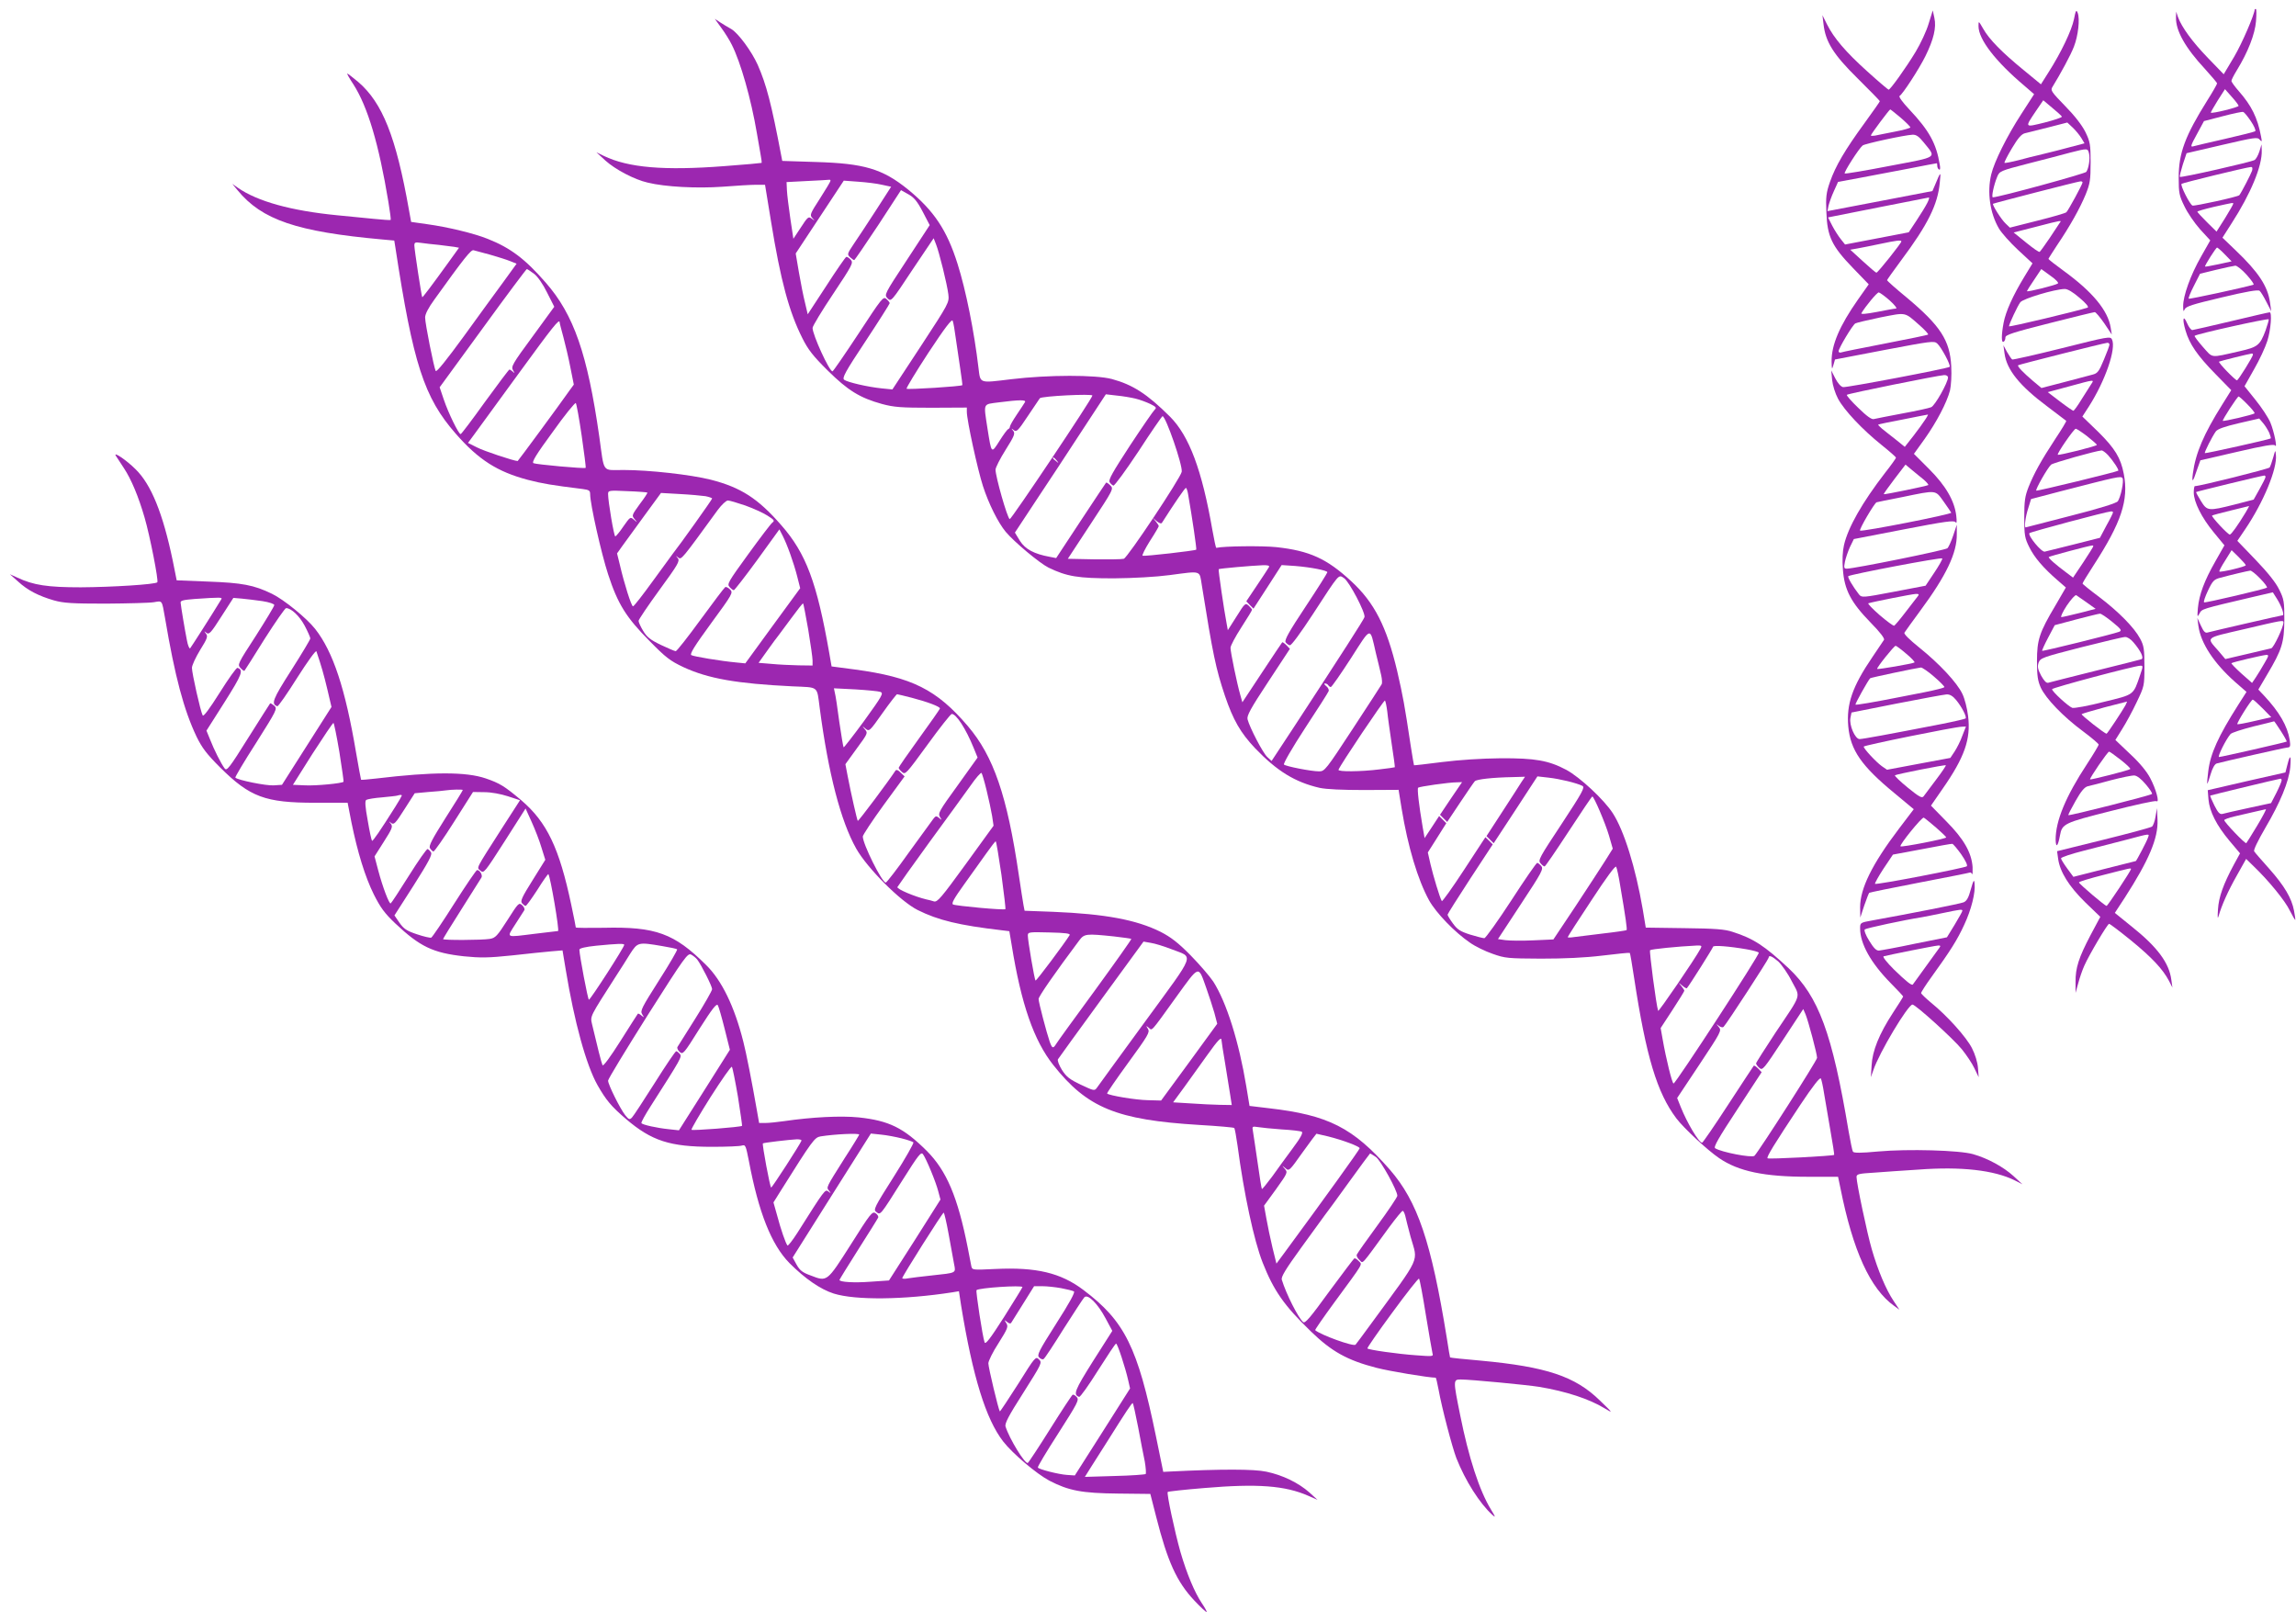
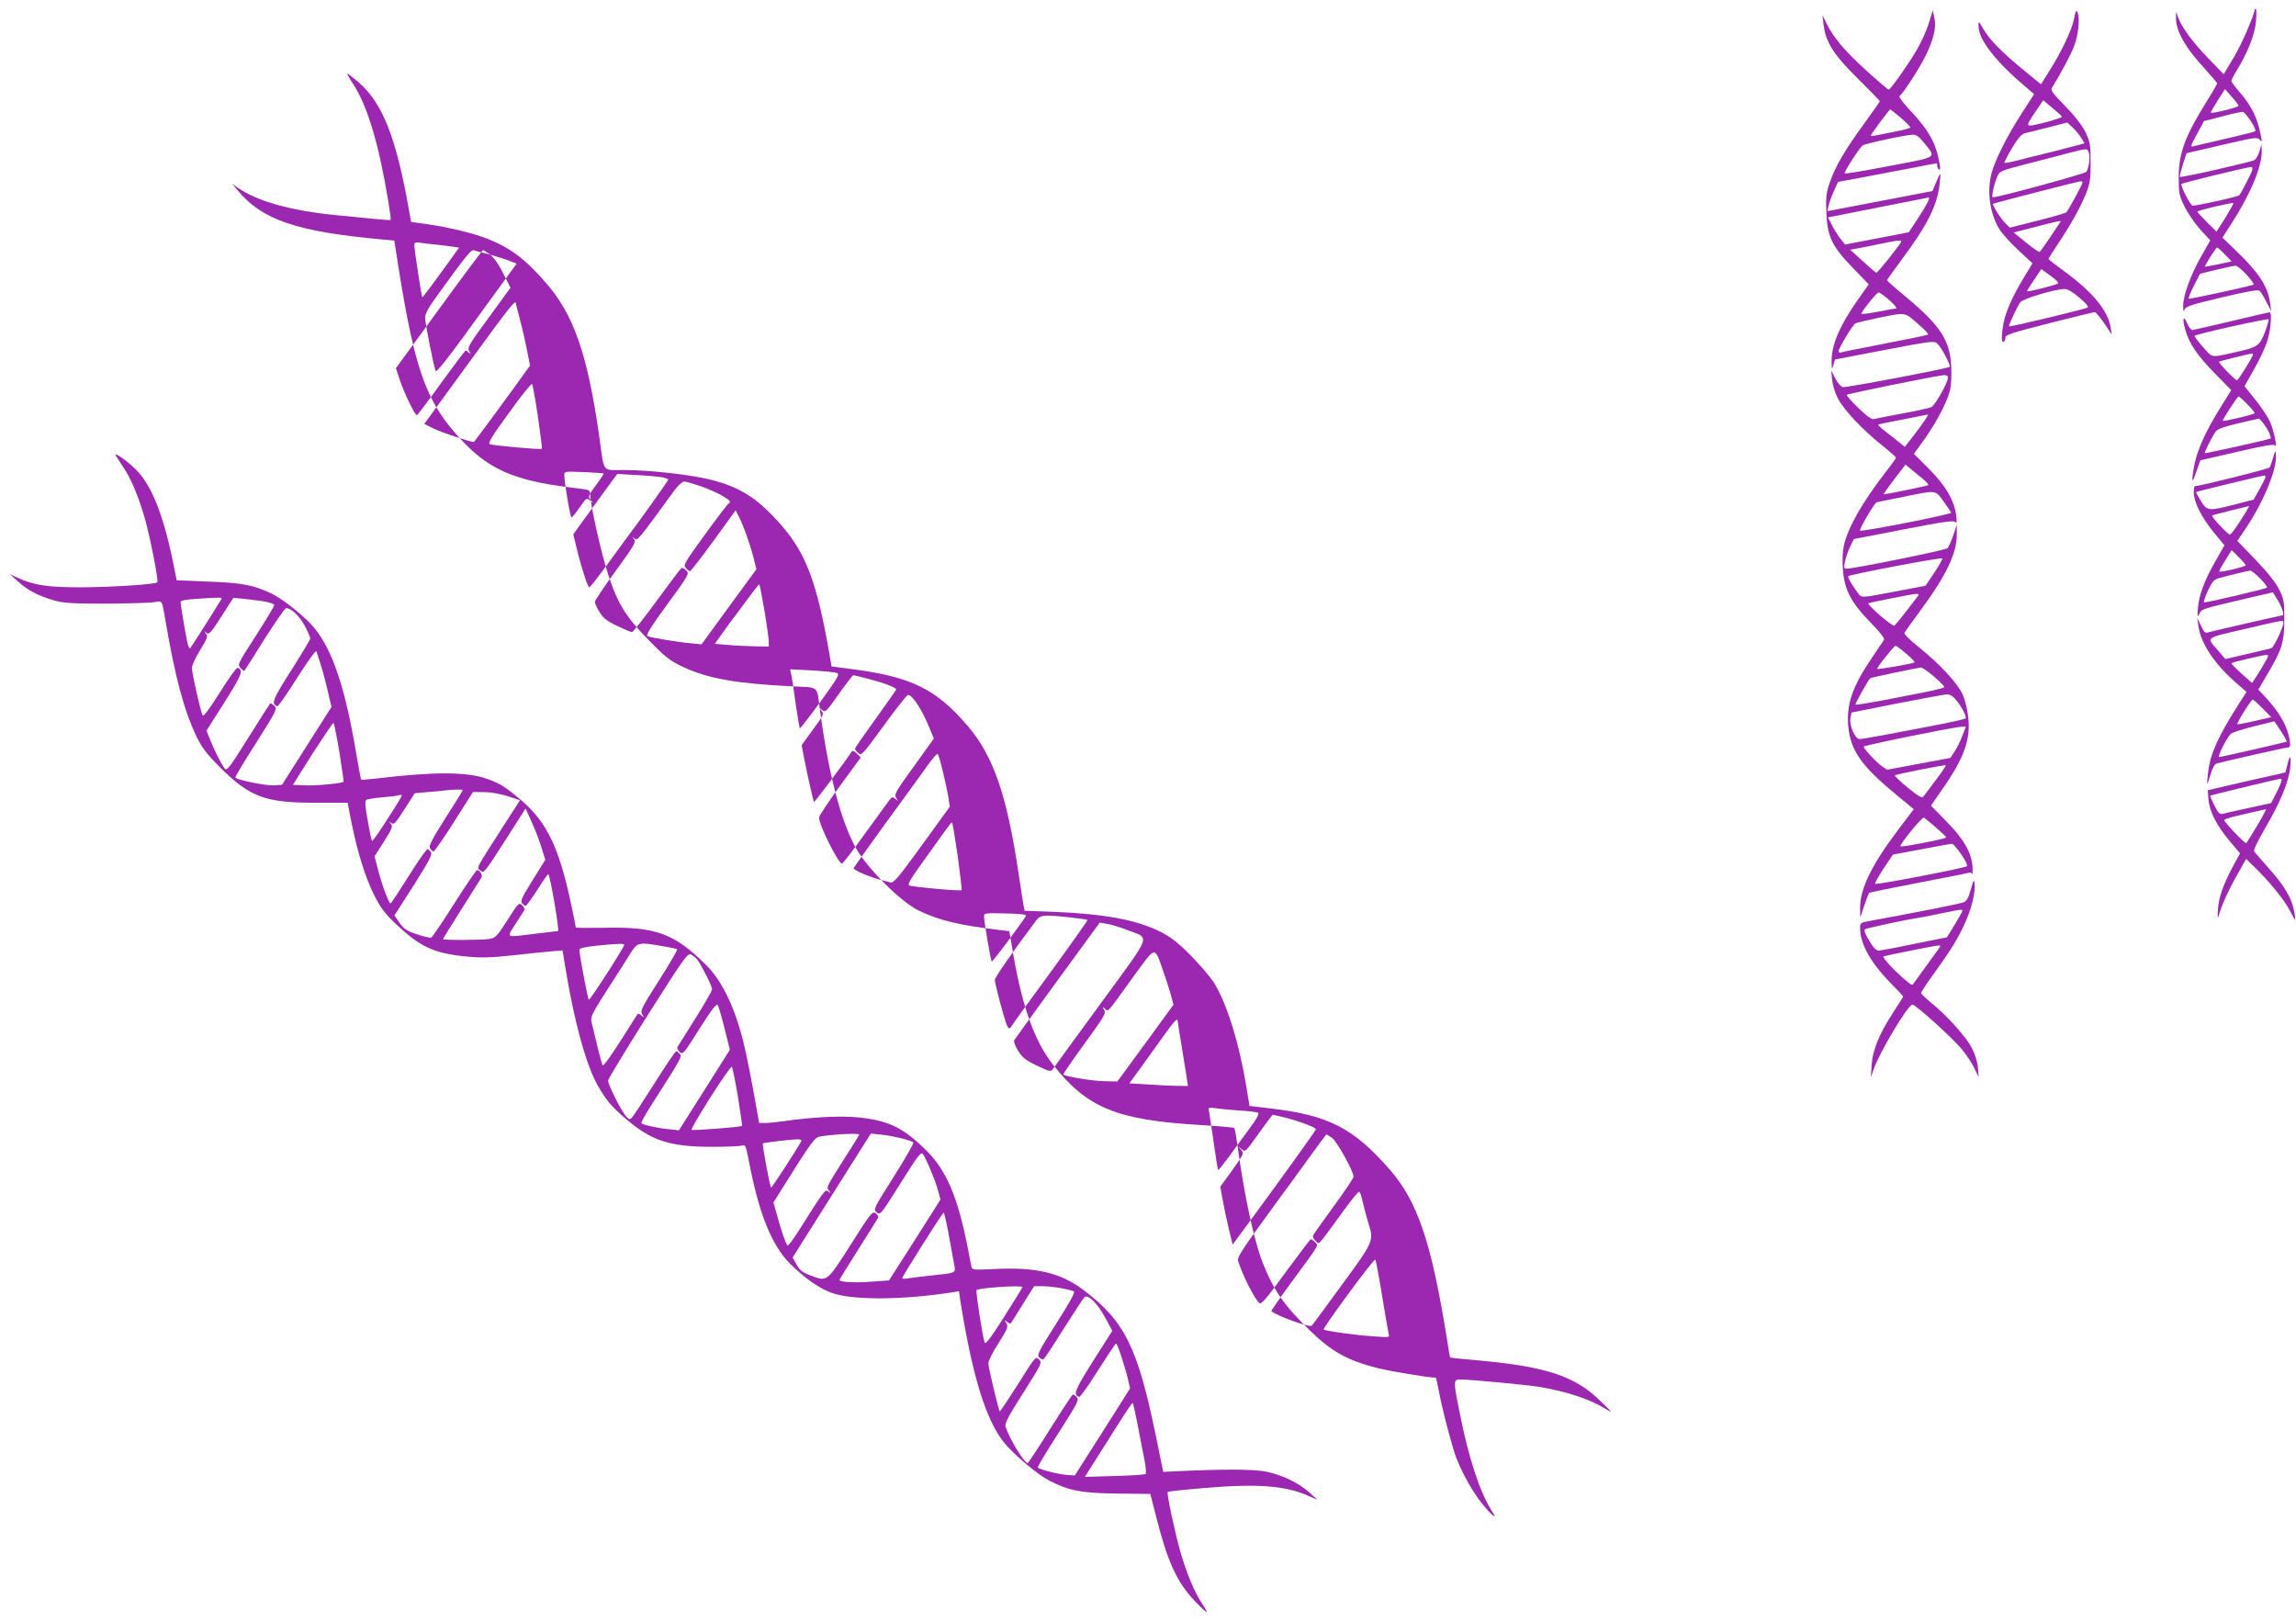
<svg xmlns="http://www.w3.org/2000/svg" version="1.0" width="1280pt" height="904pt" viewBox="0 0 1280 904" preserveAspectRatio="xMidYMid meet">
  <g transform="translate(0,904) scale(0.1,-0.1)" fill="#9c27b0" stroke="none">
    <path d="M11562 8932 c-13 -62 -71 -184 -141 -294 l-43 -68 -96 79 c-120 98 -193 172 -226 231 -26 45 -26 45 -26 14 0 -73 94 -196 258 -334 l52 -45 -71 -110 c-80 -123 -151 -266 -168 -337 -24 -100 -7 -217 43 -302 14 -24 62 -78 106 -119 l81 -75 -45 -74 c-64 -105 -104 -194 -116 -257 -13 -69 -13 -114 0 -106 6 3 10 14 10 24 0 14 42 28 244 79 134 34 248 62 254 62 6 0 29 -28 53 -62 l42 -63 -6 38 c-15 96 -101 200 -262 317 -47 34 -85 64 -85 67 0 2 22 36 48 76 73 108 127 205 159 282 25 62 28 82 28 180 0 101 -3 115 -29 169 -19 38 -59 90 -113 145 -76 78 -83 88 -71 106 46 75 102 178 120 225 24 62 34 154 21 188 -8 20 -11 15 -21 -36z m-67 -542 c2 -4 -41 -19 -96 -33 -114 -28 -112 -30 -49 64 l41 60 50 -42 c27 -22 51 -44 54 -49z m108 -119 l18 -30 -38 -10 c-21 -5 -74 -19 -118 -31 -44 -11 -91 -23 -105 -26 -14 -3 -60 -14 -103 -26 -43 -11 -80 -18 -82 -16 -3 2 16 39 41 81 34 57 53 79 72 84 15 3 74 19 132 33 l105 27 30 -28 c17 -16 38 -42 48 -58z m43 -86 c7 -27 -1 -82 -15 -103 -6 -10 -489 -142 -521 -142 -9 0 5 68 24 114 13 32 17 34 172 74 88 22 193 50 234 61 98 25 99 25 106 -4z m-36 -162 c0 -10 -79 -155 -90 -166 -4 -5 -77 -26 -161 -47 l-154 -39 -23 22 c-25 23 -77 106 -71 111 6 4 471 124 487 125 6 1 12 -2 12 -6z m-127 -225 c-5 -7 -31 -46 -57 -86 -27 -40 -52 -74 -55 -76 -4 -3 -38 21 -76 52 l-69 56 125 32 c146 38 144 37 132 22z m-10 -338 c-10 -9 -173 -50 -173 -43 0 2 18 31 40 63 l40 60 51 -37 c28 -19 47 -39 42 -43z m120 -80 c37 -31 54 -52 45 -55 -50 -17 -438 -110 -438 -104 0 12 48 114 63 134 15 20 191 73 247 74 16 1 46 -17 83 -49z" />
    <path d="M12570 8988 c-2 -30 -70 -188 -114 -263 l-59 -99 -88 91 c-87 90 -146 171 -167 228 l-10 30 -1 -32 c-2 -74 52 -170 163 -289 36 -40 66 -75 66 -79 0 -4 -24 -47 -54 -94 -124 -198 -160 -294 -160 -431 0 -86 3 -101 32 -160 17 -36 56 -93 87 -128 l57 -62 -51 -90 c-59 -103 -101 -221 -100 -277 0 -29 2 -33 8 -18 7 17 42 28 207 67 138 33 202 44 211 37 7 -6 24 -34 38 -62 l27 -52 -7 50 c-13 90 -64 168 -192 290 l-73 70 51 80 c106 164 171 320 168 406 l-1 34 -12 -39 c-7 -22 -19 -43 -27 -48 -21 -12 -410 -100 -416 -94 -3 3 5 33 16 69 l21 63 198 46 c181 42 198 45 210 29 12 -14 13 -11 7 19 -20 105 -53 171 -124 252 -22 25 -41 51 -41 57 0 6 14 33 30 59 62 101 101 201 107 273 3 38 3 69 -1 69 -3 0 -6 -1 -6 -2z m-90 -538 c0 -8 -149 -45 -155 -38 -1 1 16 32 38 67 l41 64 38 -43 c21 -23 38 -46 38 -50z m68 -85 c18 -26 29 -52 25 -56 -4 -4 -80 -23 -168 -43 -88 -20 -169 -39 -179 -42 -16 -5 -12 7 21 67 l40 74 104 27 c57 15 109 26 114 24 6 -1 25 -24 43 -51z m7 -277 c-6 -18 -59 -121 -71 -136 -6 -9 -250 -62 -261 -58 -15 6 -69 113 -61 121 6 6 360 92 386 94 9 1 11 -6 7 -21z m-105 -184 c0 -4 -21 -40 -46 -81 l-47 -74 -53 52 c-30 30 -54 56 -54 59 0 3 42 15 93 27 113 25 107 24 107 17z m-47 -282 l38 -39 -73 -16 c-40 -8 -74 -15 -75 -13 -4 4 61 106 67 106 3 0 23 -17 43 -38z m122 -114 c26 -29 43 -53 38 -55 -53 -16 -358 -82 -361 -78 -3 3 10 35 29 72 l34 67 90 22 c50 12 97 22 107 23 9 0 37 -22 63 -51z" />
    <path d="M10752 8908 c-12 -41 -45 -111 -72 -156 -53 -88 -141 -211 -151 -212 -3 0 -56 45 -118 101 -121 109 -187 186 -226 264 l-25 50 6 -50 c11 -98 55 -169 190 -302 68 -67 124 -125 124 -127 0 -3 -39 -58 -86 -123 -108 -148 -161 -238 -192 -327 -21 -60 -24 -84 -20 -171 5 -134 30 -187 149 -310 l87 -90 -60 -85 c-103 -147 -148 -253 -147 -345 1 -46 2 -47 10 -20 l9 31 276 53 c259 49 277 52 294 36 23 -21 77 -122 69 -130 -9 -9 -572 -116 -594 -113 -12 2 -29 21 -43 48 l-23 45 5 -53 c3 -30 17 -75 33 -105 35 -65 136 -172 242 -257 45 -36 81 -68 81 -71 0 -4 -27 -42 -61 -85 -127 -165 -206 -303 -229 -403 -8 -35 -10 -83 -6 -135 8 -114 45 -184 153 -295 54 -55 81 -90 76 -98 -4 -6 -33 -49 -64 -95 -113 -166 -146 -263 -135 -388 12 -131 73 -220 258 -372 l107 -89 -82 -108 c-151 -199 -217 -334 -217 -439 l1 -57 22 67 c13 37 25 69 28 71 2 2 128 28 279 57 151 29 278 54 282 56 3 2 9 -2 12 -8 3 -7 4 10 3 39 -6 80 -48 155 -146 254 l-86 88 65 94 c122 175 158 277 142 405 -5 42 -19 98 -32 124 -29 62 -129 169 -240 258 -56 45 -87 76 -83 83 4 7 44 62 88 122 145 196 206 323 204 429 l0 51 -20 -60 c-11 -33 -26 -65 -32 -71 -11 -11 -520 -114 -561 -114 -16 0 -17 5 -11 37 4 21 17 58 28 83 l22 45 279 54 c232 45 280 51 288 40 6 -10 8 2 4 36 -10 84 -59 168 -152 261 l-84 84 59 82 c68 96 124 203 142 271 6 27 10 85 7 135 -7 144 -60 226 -249 384 -60 49 -109 93 -109 96 0 2 36 53 79 111 148 198 204 311 215 432 7 67 6 66 -28 -16 l-13 -30 -292 -56 -293 -56 6 31 c4 16 17 53 30 81 l23 51 119 22 c65 12 189 36 274 52 85 17 156 30 158 30 1 0 2 -6 2 -14 0 -8 4 -18 10 -21 6 -4 8 7 4 27 -19 118 -59 190 -168 306 -39 41 -62 73 -56 77 18 11 109 151 144 222 46 93 62 160 50 213 l-9 42 -23 -74z m-156 -524 c30 -26 54 -50 54 -54 0 -4 -39 -15 -87 -24 -49 -10 -98 -19 -110 -22 -13 -2 -23 -2 -23 1 0 7 103 145 108 145 2 0 28 -21 58 -46z m127 -136 c73 -91 89 -80 -189 -133 -134 -26 -247 -45 -250 -42 -6 6 79 139 100 156 12 10 233 58 278 60 20 1 35 -9 61 -41z m21 -340 c-9 -18 -36 -62 -60 -98 l-43 -65 -177 -34 -178 -34 -23 29 c-13 16 -35 50 -48 75 l-24 47 277 55 c152 30 280 55 285 56 4 1 0 -14 -9 -31z m-144 -214 c0 -9 -131 -174 -139 -174 -4 0 -38 29 -76 64 l-70 64 40 7 c22 4 78 15 125 25 94 20 120 23 120 14z m-65 -329 c28 -25 43 -45 35 -45 -8 0 -56 -9 -107 -19 -58 -11 -90 -14 -86 -7 24 40 87 116 97 116 6 -1 34 -21 61 -45z m165 -137 c30 -26 52 -50 49 -53 -3 -3 -111 -25 -240 -50 -129 -25 -240 -47 -246 -50 -7 -2 -13 1 -13 7 0 16 77 145 93 155 6 4 71 19 142 34 144 28 131 31 215 -43z m160 -292 c0 -28 -73 -158 -94 -166 -11 -5 -84 -21 -161 -35 -77 -15 -148 -28 -158 -31 -12 -4 -39 15 -87 62 -39 37 -67 70 -64 73 6 7 507 108 542 110 12 1 22 -5 22 -13z m-127 -235 c-10 -16 -40 -57 -66 -91 l-48 -61 -52 42 c-29 22 -63 50 -76 60 -13 11 -22 21 -20 22 2 2 65 15 139 29 74 15 137 27 138 27 2 1 -4 -12 -15 -28z m-8 -335 c16 -14 27 -27 25 -30 -6 -5 -244 -54 -248 -51 -2 2 25 39 59 84 l62 81 36 -30 c20 -16 49 -41 66 -54z m110 -121 c22 -31 41 -59 43 -63 3 -9 -491 -106 -508 -100 -9 3 81 156 92 158 2 1 66 14 143 29 194 40 183 41 230 -24z m-52 -398 l-48 -72 -178 -34 c-173 -33 -178 -33 -193 -15 -33 42 -65 96 -60 102 11 10 521 107 524 99 2 -4 -18 -40 -45 -80z m-90 -129 c-6 -7 -36 -47 -68 -88 -31 -41 -61 -76 -65 -78 -5 -2 -41 25 -81 59 -40 35 -68 64 -63 66 25 8 242 51 263 52 17 1 21 -2 14 -11z m-65 -323 c29 -24 49 -46 45 -48 -12 -7 -203 -40 -208 -36 -5 5 94 129 103 129 4 0 31 -20 60 -45z m153 -126 c33 -28 59 -55 59 -59 0 -4 -51 -17 -112 -29 -62 -12 -124 -24 -138 -27 -146 -29 -242 -45 -246 -42 -3 4 70 135 82 147 4 4 256 57 283 60 7 0 40 -22 72 -50z m124 -131 c31 -37 61 -95 53 -103 -3 -3 -63 -17 -134 -31 -303 -59 -440 -84 -457 -84 -25 0 -59 78 -51 118 l6 30 252 50 c138 27 263 50 278 51 18 1 35 -9 53 -31z m35 -199 c-10 -29 -30 -68 -43 -88 l-24 -36 -177 -33 -176 -33 -29 20 c-32 23 -101 97 -101 109 0 7 502 109 547 111 l23 1 -20 -51z m-147 -246 c-32 -43 -63 -84 -69 -92 -9 -12 -24 -4 -88 48 -43 35 -75 66 -72 69 7 6 279 60 284 56 2 -1 -22 -38 -55 -81z m0 -266 c31 -27 57 -52 57 -55 0 -8 -249 -56 -255 -50 -8 7 120 165 130 160 6 -3 36 -28 68 -55z m141 -150 c24 -35 36 -60 31 -66 -12 -10 -505 -105 -512 -98 -2 3 19 41 47 84 l53 79 161 30 c88 17 165 31 170 30 5 -1 28 -28 50 -59z" />
-     <path d="M4021 8885 c20 -27 47 -70 59 -95 49 -97 107 -300 140 -495 7 -38 16 -90 20 -115 5 -25 7 -46 6 -48 -2 -1 -95 -10 -207 -18 -337 -26 -536 -9 -673 57 l-41 20 50 -46 c54 -49 161 -106 236 -123 98 -24 274 -33 416 -23 76 6 161 11 188 11 l50 0 33 -202 c54 -333 101 -506 175 -653 32 -64 60 -100 141 -180 113 -112 180 -153 303 -187 67 -18 105 -21 276 -21 l197 1 0 -24 c0 -46 60 -322 90 -414 32 -99 84 -203 127 -255 47 -56 188 -174 238 -199 103 -50 165 -60 365 -60 110 1 235 8 310 18 182 24 166 28 180 -56 62 -388 78 -465 129 -617 46 -135 86 -205 168 -292 123 -128 222 -189 360 -221 38 -8 126 -12 249 -12 l191 1 17 -105 c35 -213 90 -396 153 -511 39 -70 143 -178 228 -236 28 -20 85 -48 126 -62 70 -25 85 -26 269 -27 131 0 244 5 343 17 82 10 151 17 153 15 2 -2 13 -65 24 -139 67 -440 128 -641 236 -784 40 -53 173 -177 238 -221 108 -74 252 -104 496 -104 l167 0 13 -62 c70 -352 167 -563 300 -658 l29 -21 -33 50 c-41 61 -87 169 -121 287 -26 89 -85 369 -85 403 0 16 13 19 98 24 53 4 165 12 247 17 238 18 422 -3 537 -60 l43 -22 -50 46 c-56 51 -144 99 -225 122 -76 22 -363 30 -530 15 -96 -9 -135 -9 -140 -1 -4 6 -14 57 -24 113 -92 549 -167 751 -334 909 -134 125 -196 166 -312 203 -44 15 -98 19 -270 21 l-215 3 -17 103 c-40 232 -104 438 -167 535 -49 76 -183 200 -258 241 -100 53 -174 66 -368 65 -105 -1 -229 -9 -325 -21 -85 -11 -156 -19 -157 -18 -1 1 -9 49 -18 106 -35 233 -43 276 -76 420 -59 248 -127 381 -256 500 -136 126 -233 170 -418 190 -77 8 -292 6 -334 -4 -3 -1 -12 44 -22 99 -58 334 -129 525 -237 633 -127 126 -206 177 -323 209 -90 24 -354 24 -562 -1 -181 -22 -171 -25 -182 63 -24 203 -70 433 -117 581 -59 187 -131 295 -275 413 -143 116 -245 146 -515 154 l-187 6 -5 26 c-56 295 -83 398 -132 510 -34 75 -107 175 -147 199 -19 10 -47 28 -63 38 l-29 19 36 -50z m609 -853 c0 -4 -27 -49 -59 -99 -55 -85 -58 -92 -42 -109 15 -17 15 -17 -2 -4 -21 15 -22 14 -69 -58 l-35 -53 -17 113 c-9 62 -18 133 -19 158 l-2 45 115 6 c63 3 118 6 123 7 4 1 7 -2 7 -6z m287 -22 l51 -11 -85 -132 c-47 -73 -103 -157 -124 -188 -36 -54 -37 -57 -20 -73 10 -9 20 -16 23 -16 3 0 63 88 134 195 l127 195 41 -23 c31 -17 49 -38 80 -97 l39 -75 -127 -194 c-127 -193 -127 -194 -108 -214 20 -20 21 -19 138 158 l119 177 13 -33 c18 -45 62 -223 69 -280 5 -46 4 -48 -153 -288 l-159 -242 -60 6 c-78 8 -190 34 -209 48 -12 10 5 43 120 216 74 112 134 207 134 211 0 4 -8 14 -18 23 -18 16 -25 7 -156 -193 -76 -115 -141 -210 -145 -210 -18 0 -111 204 -111 242 0 10 52 96 115 190 108 162 113 173 98 190 -9 10 -20 17 -25 16 -5 -2 -55 -74 -111 -161 l-104 -159 -15 64 c-9 35 -24 111 -34 169 l-18 106 134 203 134 203 81 -6 c44 -3 103 -10 132 -17z m412 -860 c7 -47 18 -123 25 -170 7 -47 12 -86 11 -87 -4 -7 -305 -26 -311 -20 -3 3 52 94 122 201 93 141 131 190 135 178 4 -9 12 -55 18 -102z m761 -315 c0 -16 -454 -694 -461 -689 -14 8 -79 237 -79 276 0 11 25 61 56 110 49 78 54 91 43 106 -13 15 -12 16 3 4 15 -12 24 -3 79 80 34 51 64 95 66 98 11 12 293 26 293 15z m240 -17 c25 -6 62 -20 83 -30 32 -16 36 -21 25 -31 -8 -7 -70 -97 -138 -200 -97 -149 -122 -192 -114 -205 6 -9 15 -17 21 -19 6 -2 69 84 140 191 70 108 131 196 134 196 18 0 113 -274 107 -310 -6 -34 -302 -479 -323 -485 -11 -3 -86 -4 -166 -3 l-146 3 128 195 c127 193 128 195 109 214 -11 11 -21 18 -24 15 -2 -2 -65 -97 -141 -212 l-137 -208 -36 7 c-87 16 -136 42 -166 89 l-28 46 118 179 c66 99 180 272 254 386 l135 206 60 -7 c33 -3 80 -11 105 -17z m-616 -20 c-4 -7 -25 -39 -46 -70 -21 -31 -38 -61 -38 -67 0 -5 -4 -11 -9 -13 -5 -1 -27 -31 -49 -66 -46 -72 -44 -74 -67 70 -22 145 -27 133 63 145 117 15 155 15 146 1z m177 -325 c13 -16 12 -17 -3 -4 -10 7 -18 15 -18 17 0 8 8 3 21 -13z m732 -185 c24 -136 49 -309 46 -312 -6 -6 -287 -38 -299 -34 -5 1 13 38 40 81 28 43 50 81 50 84 0 4 -8 16 -17 27 l-18 21 23 -20 c15 -12 26 -16 30 -9 72 113 128 194 133 194 4 0 9 -15 12 -32z m451 -410 c-4 -7 -34 -53 -67 -102 l-59 -88 20 -21 20 -20 79 122 78 121 75 -5 c87 -7 180 -25 180 -35 0 -4 -54 -90 -121 -191 -93 -140 -119 -187 -112 -199 6 -8 16 -16 24 -17 8 -2 60 69 128 173 151 232 142 222 174 201 29 -19 120 -193 114 -217 -4 -14 -126 -204 -391 -609 l-127 -193 -24 22 c-25 23 -98 164 -110 210 -5 20 16 59 115 209 l121 184 -20 21 c-11 11 -22 18 -23 15 -2 -2 -53 -78 -113 -169 l-109 -165 -12 43 c-17 58 -54 236 -54 261 0 11 27 62 60 113 33 51 60 95 60 99 0 3 -9 14 -19 23 -18 16 -21 14 -67 -60 l-49 -77 -7 39 c-14 72 -47 298 -44 301 3 4 188 20 244 22 32 1 41 -2 36 -11z m596 -477 c12 -47 25 -104 30 -125 5 -22 6 -45 3 -50 -3 -6 -76 -118 -161 -248 -150 -229 -157 -238 -188 -238 -44 0 -186 28 -196 38 -5 5 46 93 117 202 70 106 129 199 132 207 3 8 -3 20 -13 28 -11 8 -14 15 -7 15 6 0 15 -4 18 -10 3 -5 10 -10 14 -10 5 0 55 72 112 160 116 181 105 178 139 31z m64 -328 c3 -32 15 -114 25 -183 11 -69 18 -126 17 -127 -1 -1 -40 -7 -86 -12 -103 -13 -233 -14 -228 -2 9 26 253 389 259 386 3 -3 9 -30 13 -62z m749 -391 c-10 -16 -58 -91 -107 -166 l-89 -137 20 -20 20 -20 122 186 122 187 62 -7 c63 -7 158 -30 189 -46 15 -8 -1 -37 -116 -212 -123 -186 -133 -203 -118 -219 8 -10 18 -18 23 -18 4 0 64 88 134 195 70 107 129 195 132 195 9 0 72 -147 93 -218 l21 -73 -42 -67 c-23 -36 -97 -150 -165 -253 l-124 -186 -112 -5 c-62 -3 -132 -2 -155 1 l-42 6 128 195 c118 179 127 196 113 213 -8 9 -18 17 -22 17 -5 0 -70 -94 -145 -210 -75 -115 -143 -210 -150 -210 -7 0 -43 9 -79 20 -56 18 -71 28 -96 62 -17 23 -30 45 -30 49 0 4 57 94 126 200 l126 192 -20 20 -21 20 -119 -182 c-66 -101 -122 -179 -124 -174 -11 17 -48 141 -63 205 l-15 66 52 82 51 81 -20 20 -20 20 -40 -61 -41 -62 -11 63 c-21 123 -31 212 -25 218 6 6 171 30 217 30 l28 1 -62 -91 -61 -91 20 -20 20 -20 72 108 c40 60 77 114 82 119 10 11 101 21 211 23 l69 2 -19 -28z m550 -582 c30 -175 39 -241 35 -245 -2 -2 -62 -11 -133 -19 -72 -9 -145 -18 -162 -20 -18 -3 -33 -3 -33 0 0 3 59 95 132 205 85 130 134 196 138 187 4 -7 15 -56 23 -108z m448 -347 c-32 -60 -235 -356 -237 -348 -11 33 -50 331 -45 338 6 6 154 21 259 26 28 1 31 -1 23 -16z m257 -5 c34 -6 65 -14 67 -19 6 -9 -463 -729 -475 -729 -8 0 -42 138 -61 247 l-11 62 66 101 c36 55 66 104 66 107 0 4 -8 16 -17 27 -18 21 -18 21 5 2 12 -11 24 -17 26 -15 13 14 146 225 146 231 0 10 90 3 188 -14z m176 -68 c18 -17 53 -66 75 -110 49 -94 59 -63 -91 -287 -59 -90 -108 -166 -108 -171 0 -5 8 -16 18 -25 18 -16 24 -8 132 156 l113 172 13 -30 c16 -40 64 -220 64 -242 0 -15 -323 -519 -349 -546 -13 -13 -185 20 -219 42 -11 6 19 58 123 216 l136 208 -20 21 c-11 11 -22 18 -24 15 -2 -2 -66 -100 -142 -216 -76 -117 -142 -213 -146 -213 -18 0 -84 111 -119 199 l-20 50 125 188 c120 181 124 188 107 208 -16 19 -16 19 1 6 11 -8 21 -10 26 -5 18 18 251 377 251 385 0 17 19 9 54 -21z m255 -735 c6 -38 22 -131 35 -205 13 -74 23 -136 21 -138 -6 -6 -365 -25 -371 -19 -7 7 36 77 184 300 68 102 108 153 113 145 4 -7 12 -44 18 -83z" />
-     <path d="M1970 8570 c80 -125 142 -333 195 -654 9 -54 15 -100 13 -102 -2 -2 -44 1 -94 6 -49 5 -141 14 -204 20 -256 25 -445 77 -555 154 l-30 21 29 -35 c136 -166 331 -232 808 -275 l66 -6 6 -37 c99 -650 160 -838 337 -1040 127 -145 232 -212 402 -257 81 -21 135 -30 305 -51 36 -5 42 -8 42 -29 0 -54 62 -330 100 -446 54 -166 101 -241 230 -371 92 -94 116 -112 190 -147 138 -64 298 -92 607 -107 151 -7 136 5 153 -122 48 -364 117 -629 203 -782 62 -110 247 -295 343 -343 114 -57 230 -85 470 -113 l41 -5 13 -77 c53 -330 124 -533 232 -669 189 -239 353 -306 813 -334 105 -6 193 -14 196 -17 3 -4 11 -47 18 -97 36 -272 92 -531 140 -653 62 -157 120 -240 268 -383 116 -113 204 -162 367 -204 73 -19 291 -55 330 -55 2 0 9 -30 16 -67 18 -101 76 -321 99 -381 50 -127 131 -254 201 -317 19 -17 18 -12 -8 30 -65 107 -124 288 -172 528 -39 193 -39 197 3 197 55 0 368 -30 437 -41 151 -25 281 -68 366 -120 48 -29 48 -28 -27 44 -138 135 -299 188 -663 222 -93 8 -170 16 -172 18 -1 1 -9 49 -18 107 -87 538 -163 762 -318 940 -205 234 -343 304 -673 342 l-109 13 -18 109 c-41 248 -110 468 -184 584 -20 30 -77 96 -127 147 -70 71 -110 101 -166 130 -136 68 -310 100 -598 112 l-161 6 -6 31 c-3 17 -15 92 -26 167 -65 443 -141 663 -284 831 -174 204 -311 273 -631 316 l-129 17 -13 75 c-69 393 -129 555 -268 713 -130 149 -225 210 -393 253 -112 28 -342 54 -486 54 -122 0 -106 -22 -135 186 -66 461 -142 680 -299 859 -114 131 -196 193 -322 243 -76 31 -227 67 -337 82 l-91 13 -12 66 c-72 408 -148 599 -284 715 -30 25 -57 46 -60 46 -3 0 12 -27 34 -60z m475 -895 c33 -4 72 -9 87 -11 l27 -5 -59 -82 c-96 -133 -144 -196 -146 -194 -4 4 -44 267 -44 288 0 18 4 20 38 15 20 -3 64 -8 97 -11z m288 -55 c42 -12 93 -28 112 -36 l35 -14 -71 -98 c-39 -53 -139 -190 -222 -305 -97 -133 -153 -203 -158 -195 -10 19 -59 264 -59 298 0 19 18 54 53 102 165 230 203 277 217 273 8 -2 50 -13 93 -25z m244 -106 c20 -15 49 -56 73 -105 l40 -79 -121 -166 c-112 -152 -121 -168 -109 -188 10 -17 10 -19 -1 -8 -7 6 -16 12 -19 12 -3 0 -64 -81 -136 -180 -71 -99 -132 -180 -136 -180 -11 0 -68 116 -94 193 l-23 68 240 329 c132 182 243 330 246 330 3 0 21 -12 40 -26z m143 -271 c0 -5 10 -42 21 -83 11 -41 29 -117 39 -169 l19 -95 -22 -30 c-58 -83 -289 -396 -291 -396 -20 0 -189 56 -227 76 l-50 25 31 42 c17 23 129 176 248 340 196 269 231 313 232 290z m123 -633 c14 -96 24 -176 22 -178 -6 -6 -278 19 -291 26 -11 6 17 51 108 175 66 93 124 164 128 160 4 -4 19 -87 33 -183z m366 -316 c2 -2 -17 -31 -43 -65 -44 -61 -45 -63 -28 -83 17 -21 17 -21 -4 -3 -20 17 -21 16 -59 -38 -20 -30 -41 -55 -45 -55 -7 0 -40 194 -40 236 0 20 4 21 108 16 59 -2 109 -6 111 -8z m324 -20 c20 -4 37 -10 37 -13 0 -6 -187 -268 -218 -306 -4 -5 -54 -74 -111 -152 -57 -79 -107 -143 -112 -143 -9 0 -49 126 -73 230 l-16 65 32 45 c18 25 73 101 123 169 l90 123 105 -6 c58 -3 122 -9 143 -12z m222 -52 c44 -16 100 -41 123 -56 38 -24 42 -29 28 -39 -9 -7 -69 -86 -135 -177 -111 -153 -119 -166 -104 -182 9 -10 19 -18 24 -18 4 0 63 76 131 169 l123 170 17 -33 c27 -52 63 -154 82 -228 l17 -67 -153 -209 -153 -210 -50 5 c-87 8 -237 33 -251 41 -10 6 18 51 110 177 121 165 124 171 106 189 -10 10 -22 16 -27 13 -6 -4 -67 -85 -138 -182 -70 -96 -132 -175 -138 -175 -5 0 -43 16 -83 35 -60 29 -78 44 -99 79 -14 23 -25 48 -25 55 0 7 52 84 116 172 103 141 115 161 103 177 -13 15 -12 16 2 4 18 -13 15 -17 221 266 21 28 46 52 56 52 9 0 53 -13 97 -28z m351 -693 c13 -79 24 -156 24 -171 l0 -28 -77 1 c-43 1 -111 4 -151 8 l-73 6 50 70 c28 39 54 75 59 80 4 6 37 49 72 97 35 48 65 86 67 84 3 -2 15 -69 29 -147z m402 -346 c19 -7 11 -21 -90 -161 -61 -83 -113 -150 -115 -148 -2 2 -13 66 -24 142 -10 77 -21 150 -25 163 l-5 24 119 -6 c66 -4 129 -10 140 -14z m176 -33 c88 -23 156 -49 156 -59 0 -4 -52 -78 -115 -165 -63 -87 -115 -162 -115 -166 0 -4 8 -15 19 -24 18 -16 23 -10 142 153 68 94 129 171 135 171 25 0 78 -81 122 -189 l22 -54 -111 -155 c-103 -142 -111 -156 -99 -176 12 -19 12 -20 -4 -6 -16 13 -20 12 -33 -5 -8 -11 -69 -95 -136 -187 -66 -93 -124 -168 -129 -168 -21 0 -128 215 -128 257 0 8 52 87 116 175 l117 160 -22 21 c-14 15 -24 18 -29 11 -37 -57 -206 -283 -210 -280 -4 5 -37 149 -56 248 l-13 68 63 87 c62 84 63 87 46 107 -17 21 -17 21 3 4 21 -17 23 -15 95 87 41 58 78 105 81 105 3 0 40 -9 83 -20z m416 -515 c12 -49 26 -114 31 -144 l8 -54 -155 -214 c-136 -187 -158 -213 -177 -208 -12 4 -31 9 -42 11 -67 16 -166 58 -162 69 3 6 83 119 179 251 96 131 199 273 229 315 29 42 57 74 61 70 3 -3 16 -46 28 -96z m83 -472 c14 -103 24 -189 22 -191 -7 -7 -276 18 -292 26 -10 6 6 34 62 112 42 58 97 135 123 172 26 37 50 68 53 68 3 0 17 -84 32 -187z m380 -336 c-27 -44 -186 -257 -190 -253 -6 5 -43 223 -43 251 0 19 6 20 120 17 90 -2 119 -6 113 -15z m246 -7 c52 -6 96 -12 98 -14 2 -2 -88 -129 -200 -283 -113 -154 -211 -289 -218 -301 -18 -29 -23 -28 -37 11 -17 49 -62 220 -62 238 0 14 90 144 227 327 28 37 38 38 192 22z m321 -71 c127 -50 142 -9 -147 -405 -140 -192 -261 -357 -268 -368 -13 -18 -17 -17 -89 17 -63 30 -81 44 -106 83 -16 26 -26 52 -22 59 4 7 113 157 242 334 l235 322 40 -7 c22 -3 74 -19 115 -35z m195 -217 c15 -42 35 -104 45 -138 l16 -61 -156 -214 -157 -214 -74 2 c-67 1 -215 26 -227 37 -2 3 51 80 118 172 111 152 121 170 110 188 -12 19 -12 20 4 7 20 -17 7 -32 151 168 134 185 124 182 170 53z m85 -292 c0 -6 9 -64 20 -128 10 -64 23 -143 28 -174 l9 -58 -66 1 c-36 1 -110 4 -163 8 l-98 6 63 86 c34 48 91 127 127 177 62 87 80 105 80 82z m335 -496 c55 -3 106 -9 112 -13 9 -5 -6 -33 -50 -92 -34 -46 -86 -117 -115 -158 -30 -40 -55 -71 -57 -69 -2 1 -13 68 -24 148 -12 80 -23 158 -26 174 -5 27 -4 28 28 23 17 -3 77 -9 132 -13z m259 -39 c84 -21 176 -56 176 -66 0 -7 -195 -278 -424 -589 l-40 -54 -22 89 c-12 50 -27 122 -34 162 l-13 72 67 92 c64 90 66 93 49 113 -18 21 -18 21 3 4 20 -18 22 -16 95 87 41 57 76 104 78 105 2 0 31 -7 65 -15z m267 -115 c27 -20 119 -186 119 -216 0 -7 -50 -82 -111 -165 -61 -83 -113 -157 -115 -163 -3 -7 4 -20 15 -30 22 -20 3 -40 165 182 37 50 71 92 76 92 4 0 10 -12 14 -27 3 -16 17 -68 30 -118 41 -146 65 -94 -223 -488 -43 -59 -81 -110 -84 -113 -12 -12 -196 55 -225 81 -2 2 45 70 105 152 171 233 158 211 138 233 -10 11 -21 17 -25 15 -4 -3 -67 -86 -140 -185 -106 -146 -134 -179 -145 -170 -27 23 -95 157 -119 236 -5 16 20 57 109 180 63 87 122 168 130 179 9 11 69 93 133 182 64 89 119 163 120 163 2 0 17 -9 33 -20z m278 -880 c18 -107 34 -203 37 -214 6 -18 1 -18 -92 -11 -101 7 -263 30 -271 38 -2 3 60 93 139 200 79 108 146 193 149 189 4 -4 21 -95 38 -202z" />
+     <path d="M1970 8570 c80 -125 142 -333 195 -654 9 -54 15 -100 13 -102 -2 -2 -44 1 -94 6 -49 5 -141 14 -204 20 -256 25 -445 77 -555 154 l-30 21 29 -35 c136 -166 331 -232 808 -275 l66 -6 6 -37 c99 -650 160 -838 337 -1040 127 -145 232 -212 402 -257 81 -21 135 -30 305 -51 36 -5 42 -8 42 -29 0 -54 62 -330 100 -446 54 -166 101 -241 230 -371 92 -94 116 -112 190 -147 138 -64 298 -92 607 -107 151 -7 136 5 153 -122 48 -364 117 -629 203 -782 62 -110 247 -295 343 -343 114 -57 230 -85 470 -113 l41 -5 13 -77 c53 -330 124 -533 232 -669 189 -239 353 -306 813 -334 105 -6 193 -14 196 -17 3 -4 11 -47 18 -97 36 -272 92 -531 140 -653 62 -157 120 -240 268 -383 116 -113 204 -162 367 -204 73 -19 291 -55 330 -55 2 0 9 -30 16 -67 18 -101 76 -321 99 -381 50 -127 131 -254 201 -317 19 -17 18 -12 -8 30 -65 107 -124 288 -172 528 -39 193 -39 197 3 197 55 0 368 -30 437 -41 151 -25 281 -68 366 -120 48 -29 48 -28 -27 44 -138 135 -299 188 -663 222 -93 8 -170 16 -172 18 -1 1 -9 49 -18 107 -87 538 -163 762 -318 940 -205 234 -343 304 -673 342 l-109 13 -18 109 c-41 248 -110 468 -184 584 -20 30 -77 96 -127 147 -70 71 -110 101 -166 130 -136 68 -310 100 -598 112 l-161 6 -6 31 c-3 17 -15 92 -26 167 -65 443 -141 663 -284 831 -174 204 -311 273 -631 316 l-129 17 -13 75 c-69 393 -129 555 -268 713 -130 149 -225 210 -393 253 -112 28 -342 54 -486 54 -122 0 -106 -22 -135 186 -66 461 -142 680 -299 859 -114 131 -196 193 -322 243 -76 31 -227 67 -337 82 l-91 13 -12 66 c-72 408 -148 599 -284 715 -30 25 -57 46 -60 46 -3 0 12 -27 34 -60z m475 -895 c33 -4 72 -9 87 -11 l27 -5 -59 -82 c-96 -133 -144 -196 -146 -194 -4 4 -44 267 -44 288 0 18 4 20 38 15 20 -3 64 -8 97 -11z m288 -55 c42 -12 93 -28 112 -36 l35 -14 -71 -98 c-39 -53 -139 -190 -222 -305 -97 -133 -153 -203 -158 -195 -10 19 -59 264 -59 298 0 19 18 54 53 102 165 230 203 277 217 273 8 -2 50 -13 93 -25z c20 -15 49 -56 73 -105 l40 -79 -121 -166 c-112 -152 -121 -168 -109 -188 10 -17 10 -19 -1 -8 -7 6 -16 12 -19 12 -3 0 -64 -81 -136 -180 -71 -99 -132 -180 -136 -180 -11 0 -68 116 -94 193 l-23 68 240 329 c132 182 243 330 246 330 3 0 21 -12 40 -26z m143 -271 c0 -5 10 -42 21 -83 11 -41 29 -117 39 -169 l19 -95 -22 -30 c-58 -83 -289 -396 -291 -396 -20 0 -189 56 -227 76 l-50 25 31 42 c17 23 129 176 248 340 196 269 231 313 232 290z m123 -633 c14 -96 24 -176 22 -178 -6 -6 -278 19 -291 26 -11 6 17 51 108 175 66 93 124 164 128 160 4 -4 19 -87 33 -183z m366 -316 c2 -2 -17 -31 -43 -65 -44 -61 -45 -63 -28 -83 17 -21 17 -21 -4 -3 -20 17 -21 16 -59 -38 -20 -30 -41 -55 -45 -55 -7 0 -40 194 -40 236 0 20 4 21 108 16 59 -2 109 -6 111 -8z m324 -20 c20 -4 37 -10 37 -13 0 -6 -187 -268 -218 -306 -4 -5 -54 -74 -111 -152 -57 -79 -107 -143 -112 -143 -9 0 -49 126 -73 230 l-16 65 32 45 c18 25 73 101 123 169 l90 123 105 -6 c58 -3 122 -9 143 -12z m222 -52 c44 -16 100 -41 123 -56 38 -24 42 -29 28 -39 -9 -7 -69 -86 -135 -177 -111 -153 -119 -166 -104 -182 9 -10 19 -18 24 -18 4 0 63 76 131 169 l123 170 17 -33 c27 -52 63 -154 82 -228 l17 -67 -153 -209 -153 -210 -50 5 c-87 8 -237 33 -251 41 -10 6 18 51 110 177 121 165 124 171 106 189 -10 10 -22 16 -27 13 -6 -4 -67 -85 -138 -182 -70 -96 -132 -175 -138 -175 -5 0 -43 16 -83 35 -60 29 -78 44 -99 79 -14 23 -25 48 -25 55 0 7 52 84 116 172 103 141 115 161 103 177 -13 15 -12 16 2 4 18 -13 15 -17 221 266 21 28 46 52 56 52 9 0 53 -13 97 -28z m351 -693 c13 -79 24 -156 24 -171 l0 -28 -77 1 c-43 1 -111 4 -151 8 l-73 6 50 70 c28 39 54 75 59 80 4 6 37 49 72 97 35 48 65 86 67 84 3 -2 15 -69 29 -147z m402 -346 c19 -7 11 -21 -90 -161 -61 -83 -113 -150 -115 -148 -2 2 -13 66 -24 142 -10 77 -21 150 -25 163 l-5 24 119 -6 c66 -4 129 -10 140 -14z m176 -33 c88 -23 156 -49 156 -59 0 -4 -52 -78 -115 -165 -63 -87 -115 -162 -115 -166 0 -4 8 -15 19 -24 18 -16 23 -10 142 153 68 94 129 171 135 171 25 0 78 -81 122 -189 l22 -54 -111 -155 c-103 -142 -111 -156 -99 -176 12 -19 12 -20 -4 -6 -16 13 -20 12 -33 -5 -8 -11 -69 -95 -136 -187 -66 -93 -124 -168 -129 -168 -21 0 -128 215 -128 257 0 8 52 87 116 175 l117 160 -22 21 c-14 15 -24 18 -29 11 -37 -57 -206 -283 -210 -280 -4 5 -37 149 -56 248 l-13 68 63 87 c62 84 63 87 46 107 -17 21 -17 21 3 4 21 -17 23 -15 95 87 41 58 78 105 81 105 3 0 40 -9 83 -20z m416 -515 c12 -49 26 -114 31 -144 l8 -54 -155 -214 c-136 -187 -158 -213 -177 -208 -12 4 -31 9 -42 11 -67 16 -166 58 -162 69 3 6 83 119 179 251 96 131 199 273 229 315 29 42 57 74 61 70 3 -3 16 -46 28 -96z m83 -472 c14 -103 24 -189 22 -191 -7 -7 -276 18 -292 26 -10 6 6 34 62 112 42 58 97 135 123 172 26 37 50 68 53 68 3 0 17 -84 32 -187z m380 -336 c-27 -44 -186 -257 -190 -253 -6 5 -43 223 -43 251 0 19 6 20 120 17 90 -2 119 -6 113 -15z m246 -7 c52 -6 96 -12 98 -14 2 -2 -88 -129 -200 -283 -113 -154 -211 -289 -218 -301 -18 -29 -23 -28 -37 11 -17 49 -62 220 -62 238 0 14 90 144 227 327 28 37 38 38 192 22z m321 -71 c127 -50 142 -9 -147 -405 -140 -192 -261 -357 -268 -368 -13 -18 -17 -17 -89 17 -63 30 -81 44 -106 83 -16 26 -26 52 -22 59 4 7 113 157 242 334 l235 322 40 -7 c22 -3 74 -19 115 -35z m195 -217 c15 -42 35 -104 45 -138 l16 -61 -156 -214 -157 -214 -74 2 c-67 1 -215 26 -227 37 -2 3 51 80 118 172 111 152 121 170 110 188 -12 19 -12 20 4 7 20 -17 7 -32 151 168 134 185 124 182 170 53z m85 -292 c0 -6 9 -64 20 -128 10 -64 23 -143 28 -174 l9 -58 -66 1 c-36 1 -110 4 -163 8 l-98 6 63 86 c34 48 91 127 127 177 62 87 80 105 80 82z m335 -496 c55 -3 106 -9 112 -13 9 -5 -6 -33 -50 -92 -34 -46 -86 -117 -115 -158 -30 -40 -55 -71 -57 -69 -2 1 -13 68 -24 148 -12 80 -23 158 -26 174 -5 27 -4 28 28 23 17 -3 77 -9 132 -13z m259 -39 c84 -21 176 -56 176 -66 0 -7 -195 -278 -424 -589 l-40 -54 -22 89 c-12 50 -27 122 -34 162 l-13 72 67 92 c64 90 66 93 49 113 -18 21 -18 21 3 4 20 -18 22 -16 95 87 41 57 76 104 78 105 2 0 31 -7 65 -15z m267 -115 c27 -20 119 -186 119 -216 0 -7 -50 -82 -111 -165 -61 -83 -113 -157 -115 -163 -3 -7 4 -20 15 -30 22 -20 3 -40 165 182 37 50 71 92 76 92 4 0 10 -12 14 -27 3 -16 17 -68 30 -118 41 -146 65 -94 -223 -488 -43 -59 -81 -110 -84 -113 -12 -12 -196 55 -225 81 -2 2 45 70 105 152 171 233 158 211 138 233 -10 11 -21 17 -25 15 -4 -3 -67 -86 -140 -185 -106 -146 -134 -179 -145 -170 -27 23 -95 157 -119 236 -5 16 20 57 109 180 63 87 122 168 130 179 9 11 69 93 133 182 64 89 119 163 120 163 2 0 17 -9 33 -20z m278 -880 c18 -107 34 -203 37 -214 6 -18 1 -18 -92 -11 -101 7 -263 30 -271 38 -2 3 60 93 139 200 79 108 146 193 149 189 4 -4 21 -95 38 -202z" />
    <path d="M12440 7250 c-113 -27 -211 -49 -218 -50 -7 0 -20 17 -29 38 -22 51 -28 24 -9 -40 22 -76 66 -140 167 -243 l88 -90 -50 -80 c-103 -164 -149 -271 -164 -385 -7 -55 0 -49 23 21 l19 53 204 47 c150 35 206 44 212 36 15 -22 -5 78 -26 128 -12 28 -49 84 -83 126 l-61 76 53 94 c30 52 63 123 74 158 20 62 27 162 13 160 -5 0 -100 -22 -213 -49z m190 -53 c-31 -82 -43 -92 -145 -115 -168 -38 -146 -40 -204 24 -28 32 -49 60 -46 62 9 10 410 99 413 92 1 -4 -7 -32 -18 -63z m-70 -134 c0 -11 -82 -143 -89 -143 -10 0 -106 99 -100 104 4 3 164 43 182 45 4 1 7 -2 7 -6z m-30 -278 c24 -24 42 -47 39 -49 -7 -8 -172 -46 -177 -42 -4 5 81 135 88 136 3 0 26 -20 50 -45z m121 -158 c6 -15 10 -29 8 -31 -8 -6 -363 -85 -367 -82 -4 5 41 93 61 121 11 14 48 27 129 46 l113 26 22 -26 c12 -14 27 -39 34 -54z" />
-     <path d="M11495 7099 c-148 -37 -273 -65 -277 -63 -5 3 -17 22 -29 42 l-20 37 6 -45 c12 -91 84 -181 240 -297 55 -42 102 -77 104 -79 2 -2 -25 -47 -61 -101 -80 -122 -118 -191 -149 -268 -20 -51 -24 -77 -24 -170 0 -99 3 -115 28 -165 28 -57 78 -116 158 -185 l46 -40 -58 -100 c-90 -151 -103 -192 -103 -310 0 -82 4 -109 21 -148 29 -62 125 -162 236 -244 48 -36 87 -69 87 -74 0 -4 -29 -53 -65 -108 -119 -181 -175 -317 -175 -421 1 -50 13 -39 24 22 12 66 22 71 284 137 133 34 247 59 254 55 19 -12 -2 67 -35 129 -20 38 -60 86 -113 135 l-81 77 38 61 c21 33 58 101 81 150 42 88 43 90 43 199 0 96 -3 116 -24 155 -33 62 -120 150 -228 232 -51 38 -93 72 -93 75 0 4 27 48 60 99 157 242 198 366 170 512 -17 89 -49 142 -142 234 l-89 86 37 57 c91 143 153 322 128 373 -9 18 -20 16 -279 -49z m265 20 c0 -6 -14 -44 -31 -84 -27 -65 -35 -76 -62 -83 -18 -5 -89 -24 -159 -42 l-127 -33 -48 40 c-54 46 -88 81 -82 87 5 4 479 124 497 125 6 1 12 -4 12 -10z m-102 -221 c-8 -13 -33 -51 -54 -85 -21 -35 -42 -63 -45 -63 -3 0 -37 23 -75 52 l-68 52 119 32 c146 40 141 39 123 12z m-22 -290 c30 -24 54 -45 54 -48 0 -7 -213 -60 -218 -55 -6 6 90 145 100 145 5 0 34 -19 64 -42z m116 -105 c29 -32 62 -82 57 -87 -10 -7 -453 -115 -457 -111 -6 6 64 129 83 145 12 10 246 76 281 79 5 1 22 -11 36 -26z m77 -191 c-5 -27 -16 -57 -22 -66 -8 -11 -101 -40 -262 -81 -138 -36 -251 -65 -252 -65 -9 0 -1 61 14 106 l16 52 156 41 c330 85 345 89 354 75 4 -7 2 -35 -4 -62z m-49 -128 c0 -4 -16 -37 -37 -74 l-36 -68 -146 -37 c-80 -20 -153 -38 -161 -40 -18 -6 -97 91 -86 103 7 7 429 120 454 121 6 1 12 -2 12 -5z m-110 -189 c0 -3 -25 -43 -56 -90 l-57 -85 -37 28 c-58 43 -103 82 -98 87 3 4 224 63 241 64 4 1 7 -1 7 -4z m-36 -314 l49 -35 -89 -23 c-49 -12 -95 -23 -102 -23 -6 0 7 29 30 64 24 35 47 61 53 58 5 -3 32 -22 59 -41z m142 -108 c50 -41 55 -48 38 -55 -27 -11 -426 -110 -429 -106 -2 2 13 35 33 73 l37 70 120 32 c66 17 125 32 132 32 6 1 37 -20 69 -46z m118 -114 c41 -48 60 -88 44 -94 -7 -2 -123 -32 -258 -65 -135 -34 -252 -63 -261 -66 -11 -3 -23 10 -40 40 -19 36 -21 50 -14 72 10 26 21 30 235 85 124 31 235 58 247 58 12 1 32 -12 47 -30z m37 -182 c-39 -114 -31 -108 -204 -150 -85 -22 -163 -36 -174 -33 -21 7 -113 91 -113 104 0 8 454 129 492 131 16 1 16 -3 -1 -52z m-82 -169 c-17 -31 -101 -158 -105 -158 -11 0 -143 104 -139 109 4 3 61 20 128 38 67 17 123 32 125 32 1 1 -3 -9 -9 -21z m-26 -304 c32 -25 56 -48 53 -51 -6 -7 -220 -61 -224 -58 -5 5 98 155 106 155 4 0 33 -21 65 -46z m140 -137 c22 -26 38 -50 34 -53 -7 -8 -461 -123 -466 -118 -2 2 16 37 40 79 31 55 50 77 68 82 15 3 73 18 131 34 58 15 116 27 129 26 15 -1 39 -20 64 -50z" />
    <path d="M12673 6490 c-7 -25 -16 -50 -20 -56 -6 -8 -389 -104 -417 -104 -3 0 -6 -16 -6 -35 0 -53 44 -141 111 -222 l60 -73 -51 -90 c-61 -107 -90 -185 -97 -260 -4 -50 -3 -53 9 -30 14 26 7 24 301 93 l108 25 24 -38 c25 -40 42 -90 30 -90 -7 0 -390 -88 -418 -96 -13 -4 -22 5 -37 38 l-20 43 6 -45 c13 -95 86 -207 206 -313 l62 -54 -44 -69 c-114 -179 -157 -275 -169 -372 -5 -37 -7 -68 -6 -70 2 -2 10 21 19 52 10 34 23 57 34 60 35 10 378 88 395 89 15 1 17 7 12 42 -13 79 -58 156 -142 246 l-33 35 50 85 c82 138 94 177 95 304 0 101 -2 115 -29 169 -19 39 -63 94 -131 165 l-102 106 44 65 c102 151 179 337 171 414 -3 30 -3 29 -15 -14z m-43 -109 c0 -5 -15 -35 -33 -67 l-33 -59 -104 -27 c-150 -38 -155 -37 -190 19 -16 26 -28 48 -27 50 3 3 364 91 380 92 4 1 7 -3 7 -8z m-111 -198 c-43 -71 -80 -123 -88 -123 -11 0 -104 100 -99 106 3 2 49 15 104 28 54 13 100 25 102 25 2 1 -7 -16 -19 -36z m1 -294 c0 -8 -141 -41 -147 -35 -3 2 12 30 32 61 l36 58 40 -39 c21 -21 39 -41 39 -45z m80 -74 c24 -24 41 -47 38 -51 -8 -7 -340 -85 -350 -82 -5 2 5 31 21 65 26 55 34 63 68 72 55 15 156 39 168 40 6 1 31 -19 55 -44z m130 -245 c0 -26 -54 -140 -68 -144 -10 -2 -71 -17 -136 -32 l-120 -28 -38 45 c-69 79 -80 70 140 121 221 52 222 52 222 38z m-106 -227 c-15 -27 -37 -62 -48 -79 l-21 -31 -60 53 c-32 29 -57 55 -55 57 7 6 170 44 193 46 17 1 16 -4 -9 -46z m-10 -252 l48 -49 -92 -21 c-51 -12 -94 -20 -97 -18 -5 6 77 137 86 137 4 0 28 -22 55 -49z m102 -127 c20 -31 34 -57 32 -58 -5 -4 -365 -86 -377 -86 -11 0 40 101 64 128 7 8 64 26 126 42 63 15 115 28 117 29 1 1 18 -24 38 -55z" />
    <path d="M646 6499 c5 -8 25 -39 45 -69 41 -62 81 -158 115 -275 30 -103 79 -353 71 -361 -11 -12 -253 -27 -427 -28 -185 0 -264 12 -353 54 l-42 19 45 -40 c54 -50 115 -81 201 -106 54 -15 101 -18 289 -18 124 1 244 4 268 8 48 8 44 14 62 -88 55 -326 105 -513 176 -662 31 -63 56 -96 133 -173 165 -163 249 -195 527 -195 l182 0 21 -108 c34 -167 76 -304 125 -403 37 -73 59 -104 119 -161 138 -130 210 -165 384 -184 90 -9 134 -9 268 5 88 10 187 20 221 23 l60 5 18 -108 c48 -292 114 -531 177 -643 48 -84 76 -118 159 -189 143 -122 245 -155 480 -155 80 0 154 3 166 7 20 6 22 0 39 -86 54 -286 125 -466 226 -569 87 -87 172 -146 247 -170 121 -38 392 -35 662 7 l36 6 12 -79 c65 -398 138 -634 235 -759 52 -67 187 -181 257 -218 108 -56 181 -70 384 -72 l179 -2 33 -129 c63 -248 114 -361 213 -466 35 -37 66 -66 68 -63 2 2 -10 24 -27 49 -40 60 -83 162 -119 285 -32 113 -78 328 -71 335 3 3 95 13 205 22 294 25 449 14 580 -44 l50 -22 -45 41 c-61 54 -149 97 -240 116 -70 15 -251 15 -535 1 l-40 -2 -41 200 c-102 495 -173 640 -404 814 -127 96 -263 128 -492 117 -127 -6 -128 -6 -133 16 -2 13 -12 59 -20 103 -56 283 -118 429 -229 540 -129 128 -210 168 -379 186 -100 10 -259 2 -417 -21 -36 -5 -81 -10 -101 -10 l-37 0 -12 68 c-28 161 -61 328 -76 385 -49 195 -120 342 -208 428 -177 176 -281 214 -570 207 -86 -1 -156 -1 -156 2 0 3 -11 60 -25 125 -67 318 -136 462 -279 584 -94 79 -120 95 -199 122 -110 37 -292 37 -611 -1 -44 -5 -81 -8 -83 -7 -1 2 -14 70 -28 152 -60 356 -128 562 -228 689 -48 61 -175 164 -241 196 -101 49 -166 61 -356 68 l-175 7 -22 110 c-55 263 -120 424 -207 509 -51 51 -127 102 -110 75z m587 -801 c-54 -89 -167 -265 -173 -272 -4 -4 -13 16 -18 45 -12 60 -33 186 -35 209 -2 12 15 16 78 21 148 10 157 10 148 -3z m230 -9 c39 -6 67 -16 66 -22 0 -7 -47 -84 -103 -172 -102 -157 -103 -160 -85 -179 10 -11 20 -18 22 -15 2 2 53 82 112 177 60 94 114 172 120 172 28 0 74 -43 103 -97 18 -34 32 -66 32 -72 0 -6 -48 -86 -106 -177 -105 -164 -114 -189 -78 -201 5 -2 55 70 111 159 58 91 104 155 107 147 28 -83 41 -128 61 -212 l23 -98 -138 -217 -138 -217 -46 -3 c-41 -3 -200 29 -214 43 -3 2 49 90 116 194 116 184 119 190 101 207 -11 9 -21 15 -23 13 -2 -2 -57 -89 -122 -192 -107 -171 -120 -187 -132 -170 -19 25 -59 104 -81 161 l-20 49 101 159 c98 155 107 179 72 191 -6 2 -50 -60 -99 -138 -58 -92 -91 -136 -95 -127 -12 21 -60 235 -60 265 0 14 21 59 46 100 40 64 44 76 32 91 -11 15 -11 16 3 4 15 -11 25 0 83 91 l67 104 47 -4 c26 -2 77 -9 115 -14z m429 -841 c14 -90 25 -164 23 -166 -8 -9 -153 -23 -213 -20 l-69 3 109 173 c61 94 113 172 117 172 3 0 18 -73 33 -162z m688 -212 c0 -3 -43 -73 -97 -157 -74 -117 -94 -155 -86 -167 5 -9 14 -17 19 -19 5 -1 57 73 115 165 l106 167 64 -1 c38 0 91 -10 131 -23 l67 -22 -98 -152 c-156 -244 -144 -221 -122 -241 18 -16 23 -10 135 165 l116 182 34 -75 c19 -42 44 -106 55 -144 l21 -67 -71 -114 c-59 -94 -69 -116 -59 -128 7 -8 16 -15 20 -15 5 0 34 41 66 90 31 50 59 89 61 87 11 -11 63 -317 54 -317 -4 0 -61 -7 -126 -15 -171 -21 -162 -26 -112 53 24 37 46 72 50 78 4 6 -2 19 -12 28 -18 16 -21 13 -82 -83 -57 -89 -67 -100 -99 -105 -42 -7 -260 -8 -260 -1 0 2 46 78 103 167 57 90 107 169 111 176 8 13 -9 42 -24 42 -5 0 -62 -84 -127 -186 -65 -103 -123 -188 -129 -191 -6 -2 -42 6 -80 19 -57 19 -73 30 -97 64 l-28 41 107 167 c83 131 105 172 97 184 -5 9 -14 17 -19 19 -5 2 -52 -65 -104 -148 -52 -83 -98 -153 -102 -155 -8 -5 -44 88 -70 186 l-20 76 52 82 c46 72 51 84 39 100 -13 15 -12 16 2 4 15 -11 24 -2 74 77 l57 89 76 7 c42 3 86 7 97 9 33 5 95 6 95 2z m-340 -31 c0 -2 -16 -31 -36 -62 -85 -135 -126 -194 -130 -190 -3 3 -14 53 -24 113 -15 81 -16 110 -8 115 7 4 46 11 88 14 41 4 80 8 85 10 16 5 25 5 25 0z m1240 -832 c0 -14 -190 -308 -197 -306 -6 2 -52 245 -53 279 0 8 35 16 93 22 123 12 157 13 157 5z m212 -7 c43 -7 80 -15 83 -18 3 -3 -42 -81 -101 -173 -97 -153 -106 -170 -94 -189 12 -19 12 -20 -4 -7 -9 8 -18 12 -20 10 -2 -2 -45 -70 -97 -152 -57 -90 -96 -143 -100 -135 -6 12 -31 112 -58 227 -11 48 -15 38 134 271 23 36 59 91 78 123 42 65 44 66 179 43z m195 -75 c23 -30 83 -149 83 -165 0 -8 -42 -82 -93 -163 -51 -81 -96 -153 -100 -159 -4 -6 2 -19 12 -28 18 -16 23 -11 111 130 72 113 95 142 102 130 5 -9 22 -68 38 -132 l29 -116 -142 -225 -142 -224 -55 6 c-69 7 -149 25 -154 34 -3 4 21 47 53 97 170 266 174 273 161 289 -7 8 -16 15 -20 15 -5 0 -59 -80 -120 -177 -62 -98 -119 -185 -127 -193 -13 -13 -17 -12 -38 14 -28 36 -95 170 -95 192 0 9 100 173 221 365 209 329 223 348 243 337 11 -6 26 -18 33 -27z m227 -765 c14 -88 24 -161 23 -162 -6 -7 -277 -28 -282 -22 -3 3 45 85 106 182 62 97 115 173 119 169 4 -4 19 -80 34 -167z m676 -211 c0 -2 -36 -62 -81 -131 -106 -168 -103 -162 -87 -182 12 -15 11 -16 -4 -4 -18 14 -20 11 -173 -231 -27 -42 -52 -74 -55 -70 -10 12 -37 89 -58 169 l-20 71 40 64 c177 282 189 298 222 304 81 13 216 19 216 10z m237 -21 c32 -8 61 -18 65 -22 4 -4 -45 -90 -109 -191 -110 -173 -115 -185 -98 -197 24 -18 19 -25 145 175 92 146 105 162 116 146 18 -25 71 -152 85 -207 l12 -45 -143 -226 -144 -225 -103 -7 c-91 -7 -173 -2 -173 10 0 2 47 79 105 170 58 91 108 171 111 178 2 7 -5 18 -15 24 -18 12 -29 -2 -138 -175 -134 -210 -131 -208 -224 -172 -45 16 -60 28 -78 60 l-22 40 218 346 218 345 57 -6 c32 -3 83 -13 115 -21z m-559 -13 c-8 -21 -163 -261 -169 -261 -6 0 -51 241 -46 246 3 4 149 21 190 23 16 0 27 -3 25 -8z m821 -523 c12 -68 26 -142 30 -165 10 -51 15 -48 -124 -63 -55 -6 -115 -13 -132 -16 -18 -4 -33 -3 -33 1 0 10 224 365 231 365 3 0 16 -55 28 -122z m411 -293 c0 -3 -46 -77 -102 -166 -78 -122 -104 -156 -109 -142 -11 30 -50 285 -45 291 13 13 256 29 256 17z m216 -6 c32 -6 64 -14 71 -18 8 -4 -24 -63 -99 -180 -98 -154 -108 -175 -95 -188 8 -9 20 -13 25 -9 6 3 56 79 112 169 57 89 108 168 115 175 19 21 75 -35 119 -118 l37 -69 -107 -168 c-103 -164 -113 -188 -78 -200 6 -2 53 64 105 147 52 82 97 150 101 150 8 0 52 -135 68 -206 l10 -44 -154 -243 -154 -242 -44 3 c-46 3 -156 31 -162 41 -3 4 49 90 114 191 108 169 117 186 103 202 -9 10 -19 15 -23 13 -5 -3 -61 -88 -125 -190 -64 -102 -120 -187 -125 -190 -15 -9 -103 135 -124 202 -6 17 16 59 99 189 103 163 106 168 87 186 -18 18 -21 15 -116 -137 -55 -86 -100 -154 -102 -153 -7 7 -64 245 -64 268 0 13 25 64 57 113 51 81 55 92 43 111 -12 19 -12 20 4 7 12 -10 20 -11 24 -4 4 6 34 54 67 107 l60 96 46 0 c25 0 72 -5 105 -11z m429 -775 c13 -71 30 -157 37 -191 6 -35 8 -66 5 -70 -4 -3 -82 -9 -173 -11 l-166 -5 37 59 c21 33 60 94 87 137 103 164 139 219 143 215 3 -2 16 -63 30 -134z" />
    <path d="M12752 4777 l-11 -43 -217 -49 -216 -50 4 -51 c6 -68 45 -145 117 -231 l59 -70 -35 -64 c-58 -108 -84 -180 -88 -249 -3 -46 -2 -56 4 -35 17 59 51 136 102 226 l51 91 45 -44 c81 -78 173 -190 199 -245 15 -29 28 -52 30 -51 1 2 -2 25 -7 51 -13 70 -53 138 -139 235 -41 46 -79 89 -83 96 -5 7 19 57 62 131 83 141 131 257 139 338 6 68 -1 74 -16 14z m-32 -87 c0 -6 -13 -37 -29 -69 l-30 -58 -125 -27 c-70 -15 -135 -30 -145 -33 -16 -4 -25 6 -46 47 -14 29 -25 53 -23 55 3 2 374 92 391 94 4 1 7 -4 7 -9z m-136 -252 c-31 -51 -58 -95 -61 -98 -6 -6 -123 117 -123 128 0 4 26 14 58 21 31 7 82 19 112 26 30 7 58 13 62 14 4 1 -18 -41 -48 -91z" />
-     <path d="M12017 4488 c-4 -25 -13 -51 -20 -56 -7 -5 -128 -38 -270 -73 l-259 -64 6 -43 c10 -72 60 -153 151 -242 l84 -81 -55 -103 c-65 -124 -84 -182 -83 -261 l0 -60 15 54 c8 30 23 74 34 98 27 61 129 233 138 233 5 0 60 -42 123 -93 116 -95 176 -159 211 -225 l19 -37 -6 43 c-12 94 -78 183 -221 297 l-94 76 55 84 c136 211 187 333 183 434 l-3 66 -8 -47z m-42 -117 c-5 -18 -65 -131 -68 -131 -1 0 -80 -20 -175 -44 l-173 -44 -34 46 c-19 26 -35 52 -35 57 0 6 57 25 128 43 70 18 177 46 237 61 136 36 128 35 120 12z m-95 -176 c0 -9 -130 -205 -136 -205 -9 0 -154 123 -154 131 0 4 62 23 138 42 152 39 152 39 152 32z" />
    <path d="M10987 4082 c-12 -46 -23 -65 -40 -72 -19 -8 -293 -62 -509 -101 -68 -12 -68 -13 -68 -45 0 -85 60 -192 169 -303 39 -39 71 -74 71 -76 0 -2 -25 -43 -57 -91 -77 -118 -115 -212 -119 -294 l-4 -65 14 40 c32 96 193 365 218 365 17 0 227 -190 275 -249 25 -31 57 -78 70 -106 l24 -50 -4 52 c-2 30 -16 76 -33 109 -31 62 -139 182 -228 254 -30 25 -55 49 -56 54 0 5 26 46 58 90 104 144 144 207 182 290 40 85 64 181 58 231 -2 25 -6 20 -21 -33z m-47 -119 c0 -5 -20 -39 -43 -78 l-43 -70 -180 -36 c-98 -21 -188 -37 -199 -38 -15 -1 -30 15 -54 54 -20 32 -30 59 -25 64 8 7 222 53 319 68 17 3 68 13 115 23 100 21 110 22 110 13z m-127 -205 c-7 -10 -132 -182 -149 -206 -6 -8 -38 18 -105 83 -39 39 -65 71 -58 74 20 6 283 59 303 60 13 1 16 -2 9 -11z" />
  </g>
</svg>